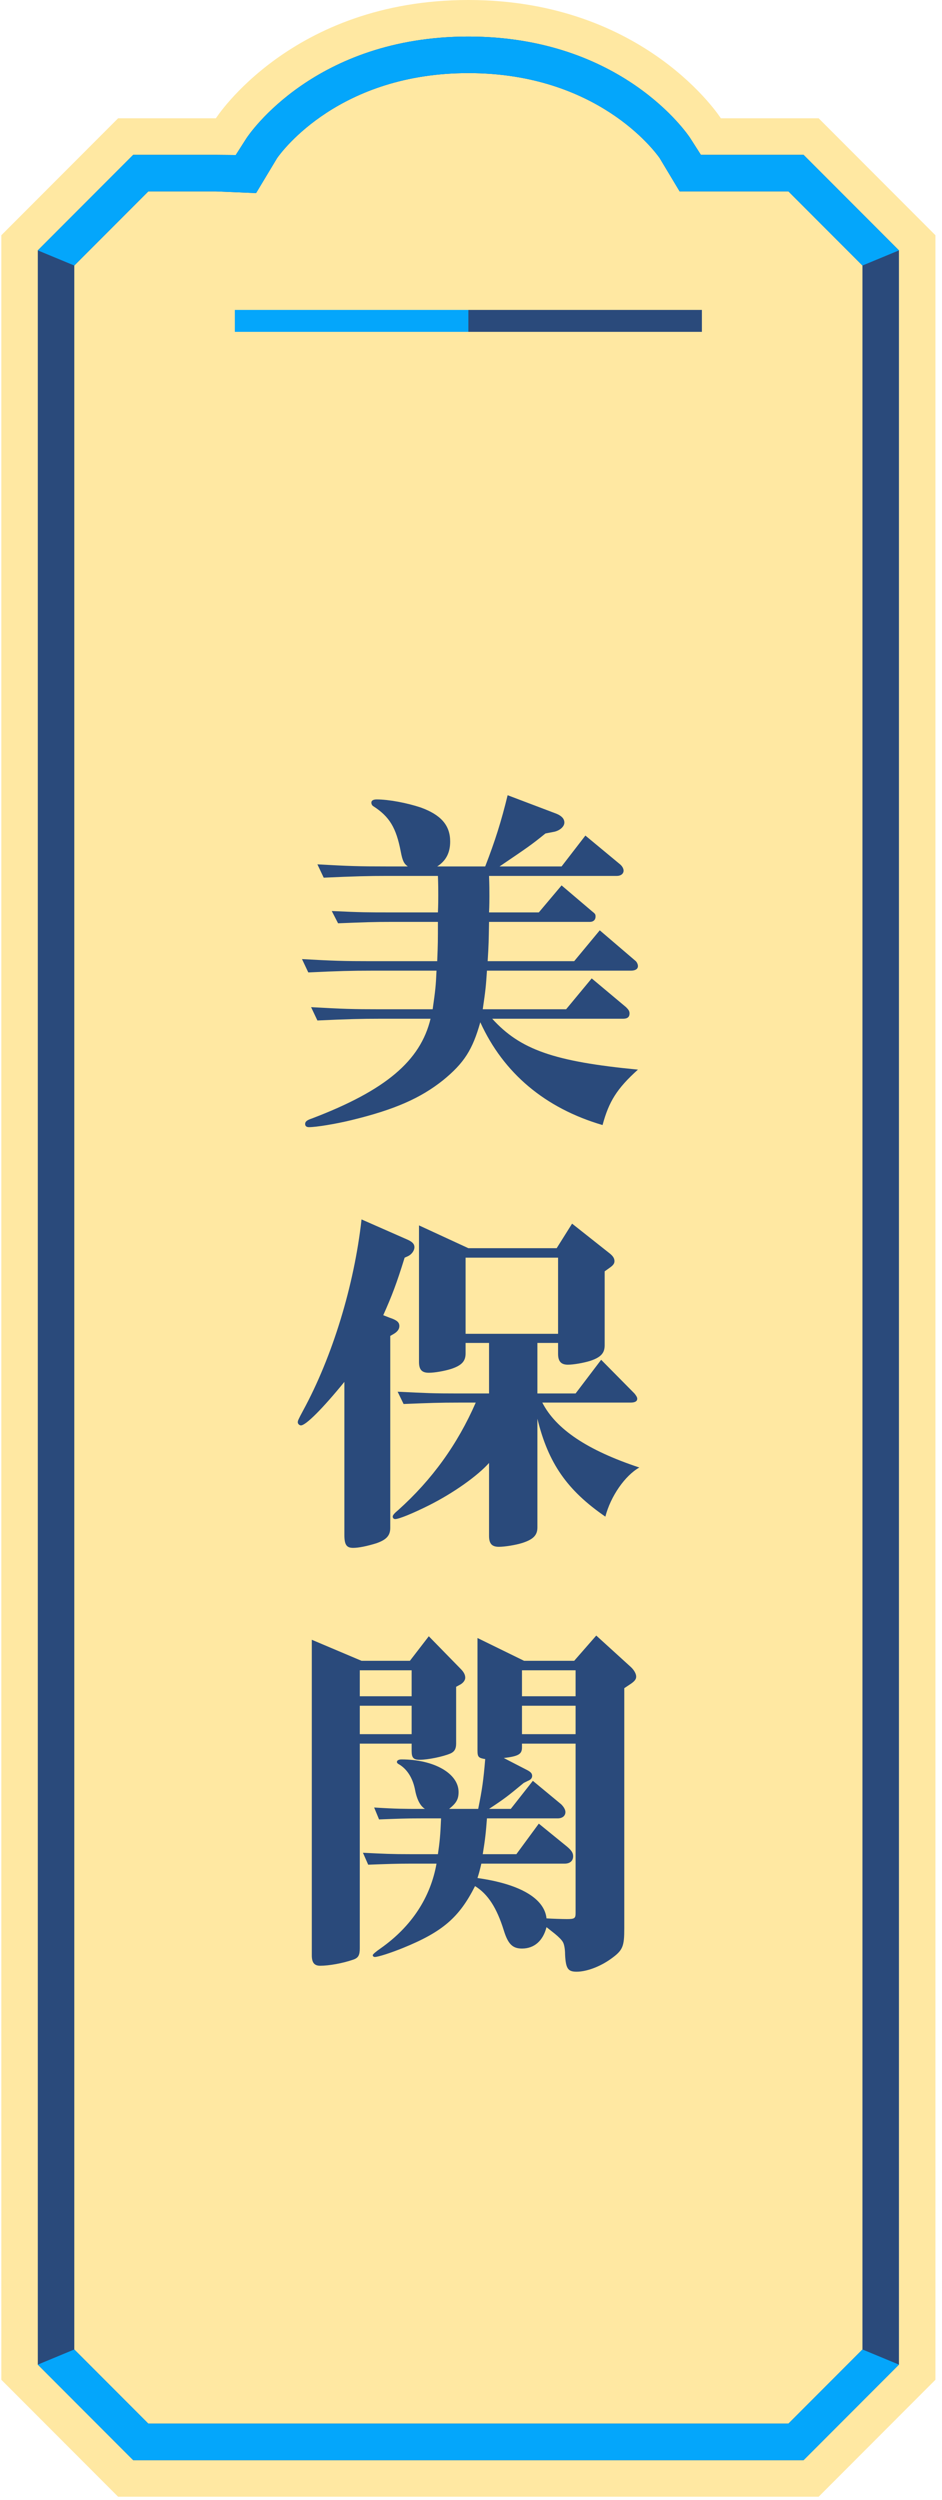
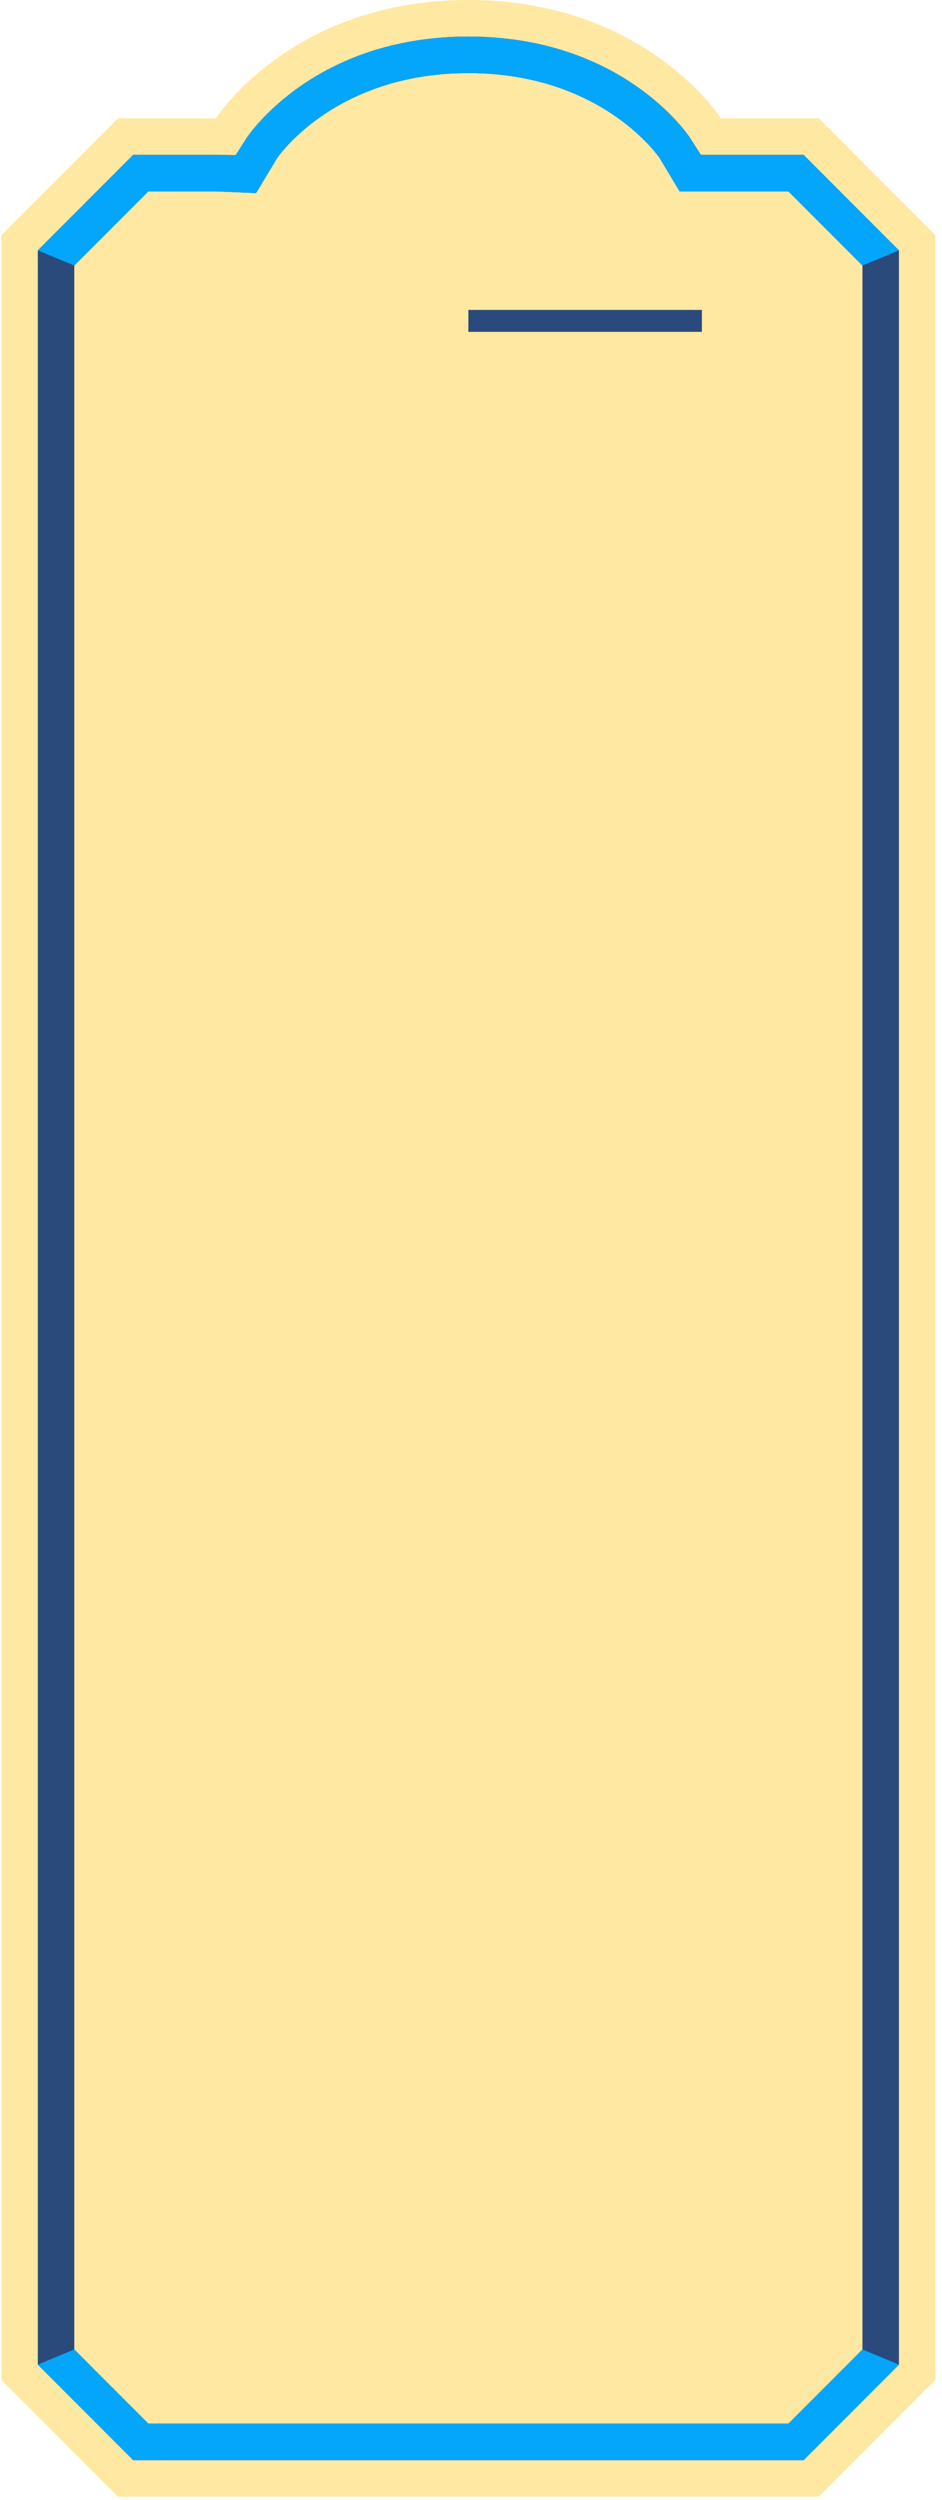
<svg xmlns="http://www.w3.org/2000/svg" width="129" height="342" viewBox="0 0 129 342" fill="none">
  <path d="M112.111 16.183H98.718C98.718 16.183 88.373 0 64.141 0C39.908 0 29.563 16.183 29.563 16.183H16.171C9.926 22.431 6.425 25.935 0.181 32.183V325.556C6.425 331.804 9.926 335.307 16.171 341.556H112.111C118.355 335.307 121.856 331.804 128.101 325.556V32.183C121.856 25.935 118.355 22.431 112.111 16.183Z" fill="#FFE8A2" />
-   <path d="M67.405 139.365C71.242 143.59 75.848 145.223 87.362 146.326C84.483 148.918 83.38 150.694 82.516 153.91C74.648 151.606 68.94 146.807 65.773 139.846C64.718 143.59 63.566 145.414 60.688 147.766C57.618 150.215 54.068 151.799 48.119 153.238C45.96 153.767 43.273 154.199 42.314 154.199C41.978 154.199 41.786 154.055 41.786 153.767C41.786 153.431 42.026 153.238 42.745 152.998C52.82 149.158 57.57 145.126 58.961 139.365H52.053C49.51 139.365 47.543 139.414 43.466 139.605L42.602 137.781C46.872 138.021 48.311 138.069 52.053 138.069H59.249C59.632 135.381 59.681 134.901 59.777 132.789H50.806C48.311 132.789 46.248 132.837 42.218 133.029L41.355 131.205C45.624 131.445 47.063 131.492 50.806 131.492H59.873C59.969 129.093 59.969 128.709 59.969 126.116H53.78C51.189 126.116 49.894 126.164 46.296 126.309L45.432 124.629C49.51 124.82 50.23 124.82 53.78 124.82H59.969C60.017 123.812 60.017 122.948 60.017 122.469C60.017 121.796 60.017 121.027 59.969 119.828H52.965C50.518 119.828 48.503 119.876 44.329 120.068L43.466 118.244C47.736 118.484 49.174 118.531 52.965 118.531H55.843C55.315 118.147 55.123 117.764 54.883 116.516C54.26 113.252 53.348 111.715 51.094 110.275C50.949 110.18 50.854 109.986 50.854 109.795C50.854 109.507 51.142 109.363 51.573 109.363C53.253 109.363 55.747 109.843 57.618 110.467C60.4 111.475 61.648 112.915 61.648 115.123C61.648 116.66 61.072 117.764 59.873 118.531H66.445C67.788 115.075 68.652 112.34 69.516 108.787L76.232 111.331C76.904 111.619 77.287 112.003 77.287 112.531C77.287 113.059 76.712 113.588 75.944 113.779L74.696 114.02C72.682 115.651 72.298 115.892 68.412 118.531H76.904L80.165 114.308L84.915 118.244C85.203 118.484 85.395 118.82 85.395 119.107C85.395 119.54 85.011 119.828 84.483 119.828H66.972C67.021 121.076 67.021 121.844 67.021 122.612C67.021 122.996 67.021 123.86 66.972 124.82H73.786L76.904 121.124L81.029 124.629C81.509 125.012 81.557 125.061 81.557 125.396C81.557 125.828 81.269 126.116 80.789 126.116H66.972C66.925 128.757 66.925 129.188 66.781 131.492H78.63L82.133 127.269L87.074 131.492C87.218 131.637 87.362 131.925 87.362 132.165C87.362 132.549 87.026 132.789 86.403 132.789H66.685C66.541 134.997 66.493 135.43 66.11 138.069H77.527L81.029 133.846L85.73 137.781C86.067 138.117 86.21 138.31 86.21 138.646C86.21 139.125 85.923 139.365 85.347 139.365H67.405Z" fill="#2A4A7B" />
-   <path d="M55.843 169.604C56.466 169.892 56.754 170.18 56.754 170.611C56.754 171.092 56.371 171.62 55.843 171.859L55.411 172.052C54.308 175.604 53.684 177.236 52.484 179.925L53.348 180.261C54.355 180.597 54.691 180.885 54.691 181.412C54.691 181.845 54.403 182.229 53.78 182.564L53.444 182.757V209.016C53.444 210.071 52.917 210.647 51.525 211.127C50.278 211.512 49.126 211.752 48.359 211.752C47.448 211.752 47.16 211.319 47.16 209.975V189.045C44.185 192.693 41.883 194.998 41.21 194.998C41.019 194.998 40.779 194.807 40.779 194.566C40.779 194.374 40.827 194.23 41.498 192.982C45.529 185.59 48.503 175.844 49.51 166.819L55.843 169.604ZM74.265 191.878C76.136 195.525 80.453 198.406 87.553 200.758C85.587 201.862 83.62 204.695 82.9 207.479C77.671 203.879 75.081 200.183 73.593 194.086V208.967C73.593 210.023 73.018 210.6 71.53 211.079C70.619 211.367 69.131 211.607 68.316 211.607C67.357 211.607 66.972 211.176 66.972 210.119V200.135C65.389 201.91 62.079 204.263 58.721 205.943C56.611 206.999 54.643 207.814 54.115 207.814C53.924 207.814 53.78 207.671 53.78 207.479C53.78 207.287 53.972 207.047 54.548 206.566C59.153 202.438 62.655 197.59 65.149 191.878H62.752C60.208 191.878 58.865 191.926 55.267 192.07L54.452 190.39C58.482 190.582 59.249 190.629 62.752 190.629H66.972V183.717H63.759V185.157C63.759 186.213 63.231 186.789 61.791 187.27C60.881 187.557 59.537 187.797 58.721 187.797C57.761 187.797 57.378 187.365 57.378 186.309V167.636L64.142 170.756H76.232L78.342 167.396L83.38 171.38C83.956 171.812 84.147 172.148 84.147 172.532C84.147 172.868 83.956 173.107 83.476 173.444L82.804 173.924V184.053C82.804 185.109 82.276 185.686 80.837 186.165C79.926 186.453 78.535 186.693 77.767 186.693C76.856 186.693 76.424 186.262 76.424 185.205V183.717H73.593V190.629H78.823L82.324 186.021L86.882 190.629C87.122 190.918 87.266 191.158 87.266 191.35C87.266 191.686 86.978 191.878 86.354 191.878H74.265ZM63.759 172.052V182.469H76.424V172.052H63.759Z" fill="#2A4A7B" />
-   <path d="M49.271 266.519C49.271 267.479 49.078 267.863 48.311 268.104C46.92 268.583 45.049 268.919 43.849 268.919C43.033 268.919 42.698 268.486 42.698 267.479V224.323L49.51 227.203H56.131L58.721 223.844L63.087 228.308C63.519 228.739 63.711 229.123 63.711 229.508C63.711 229.844 63.471 230.18 63.087 230.42L62.464 230.756V238.532C62.464 239.252 62.224 239.637 61.696 239.877C60.688 240.309 58.625 240.74 57.474 240.74C56.611 240.74 56.371 240.453 56.371 239.541V238.532H49.271V266.519ZM56.371 232.052V228.5H49.271V232.052H56.371ZM56.371 237.236V233.348H49.271V237.236H56.371ZM51.237 247.27C54.26 247.461 55.411 247.461 57.666 247.461H58.194C57.522 247.045 57.058 246.117 56.802 244.677C56.466 243.141 55.699 241.988 54.643 241.365C54.452 241.269 54.355 241.172 54.355 241.028C54.355 240.836 54.596 240.692 54.979 240.692C59.441 240.692 62.799 242.613 62.799 245.156C62.799 246.165 62.464 246.693 61.504 247.461H65.485C66.013 244.869 66.205 243.572 66.445 240.645C65.534 240.5 65.389 240.356 65.389 239.492V224.083L71.77 227.203H78.63L81.653 223.747L86.354 228.02C86.834 228.451 87.122 228.979 87.122 229.363C87.122 229.748 86.882 230.035 86.21 230.468L85.491 230.947V263.783C85.491 266.326 85.299 266.807 83.62 268.007C82.133 269.062 80.31 269.734 78.966 269.734C77.766 269.734 77.48 269.303 77.383 267.383C77.383 266.566 77.24 265.943 77.095 265.703C76.952 265.414 76.519 264.982 75.992 264.551L74.841 263.639C74.361 265.511 73.162 266.566 71.482 266.566C70.187 266.566 69.564 265.943 68.988 264.07C68.028 260.998 66.829 259.126 65.054 258.021C62.895 262.295 60.641 264.263 55.219 266.471C53.444 267.191 51.765 267.719 51.333 267.719C51.189 267.719 51.045 267.623 51.045 267.479C51.045 267.351 51.413 267.031 52.149 266.519C56.371 263.543 58.961 259.559 59.777 254.949H56.131C54.355 254.949 53.06 254.998 50.421 255.094L49.702 253.461C52.629 253.605 53.636 253.654 56.131 253.654H59.969C60.208 252.021 60.305 251.109 60.4 248.758H57.666C55.459 248.758 54.5 248.805 51.909 248.901L51.237 247.27ZM71.482 238.532V239.061C71.482 239.973 71.002 240.261 68.988 240.5L72.251 242.181C72.682 242.421 72.874 242.613 72.874 242.949C72.874 243.236 72.682 243.477 72.298 243.621L71.722 243.908C69.564 245.686 69.228 245.973 66.972 247.461H69.947L72.97 243.621L76.856 246.837C77.192 247.173 77.431 247.557 77.431 247.893C77.431 248.422 76.999 248.758 76.376 248.758H66.685C66.541 250.678 66.445 251.59 66.11 253.654H70.715L73.786 249.478L77.623 252.598C78.247 253.125 78.487 253.461 78.487 253.941C78.487 254.566 78.054 254.949 77.335 254.949H65.918C65.677 255.958 65.63 256.15 65.389 256.918C71.195 257.734 74.553 259.702 74.841 262.438C75.56 262.486 77.047 262.534 77.623 262.534C78.678 262.534 78.823 262.438 78.823 261.719V238.532H71.482ZM71.482 232.052H78.823V228.5H71.482V232.052ZM71.482 237.236H78.823V233.348H71.482V237.236Z" fill="#2A4A7B" />
  <path d="M110.041 21.183H95.983L94.509 18.877C94.153 18.336 85.138 5 64.141 5C43.143 5 34.129 18.336 33.755 18.904L32.281 21.209L29.563 21.183H18.24L14.929 24.496L5.177 34.254V323.484L11.709 330.02L18.24 336.556H110.041L118.321 328.27L123.104 323.484V34.254L112.143 23.286L110.041 21.183ZM118.107 321.413L113.627 325.896L107.971 331.556H20.31L15.242 326.484L10.174 321.413V36.325L20.31 26.183H29.563L35.069 26.416L37.952 21.622C38.664 20.607 46.546 10 64.141 10C81.727 10 89.61 20.598 90.329 21.62L93.068 26.183H107.971L118.107 36.325V321.413Z" fill="#2A4A7B" />
  <path d="M123.104 34.254L112.143 23.286L110.041 21.183H95.983L94.509 18.877C94.153 18.336 85.138 5 64.141 5C43.143 5 34.129 18.336 33.755 18.904L32.281 21.209L29.563 21.183H18.24L14.929 24.496L5.177 34.254L10.174 36.325L20.31 26.183H29.563L35.069 26.416L37.952 21.622C38.664 20.607 46.546 10 64.141 10C81.727 10 89.61 20.598 90.329 21.62L93.068 26.183H107.971L118.107 36.325L123.104 34.254Z" fill="#04A6FB" />
  <path d="M118.107 321.413L113.627 325.896L107.971 331.555H20.31L15.242 326.484L10.174 321.413L5.177 323.484L11.709 330.02L18.24 336.555H110.041L118.321 328.27L123.104 323.484L118.107 321.413Z" fill="#04A6FB" />
-   <path d="M64.14 42.398H32.16V45.398H64.14V42.398Z" fill="#04A6FB" />
+   <path d="M64.14 42.398V45.398H64.14V42.398Z" fill="#04A6FB" />
  <path d="M96.12 42.398H64.14V45.398H96.12V42.398Z" fill="#2A4A7B" />
</svg>